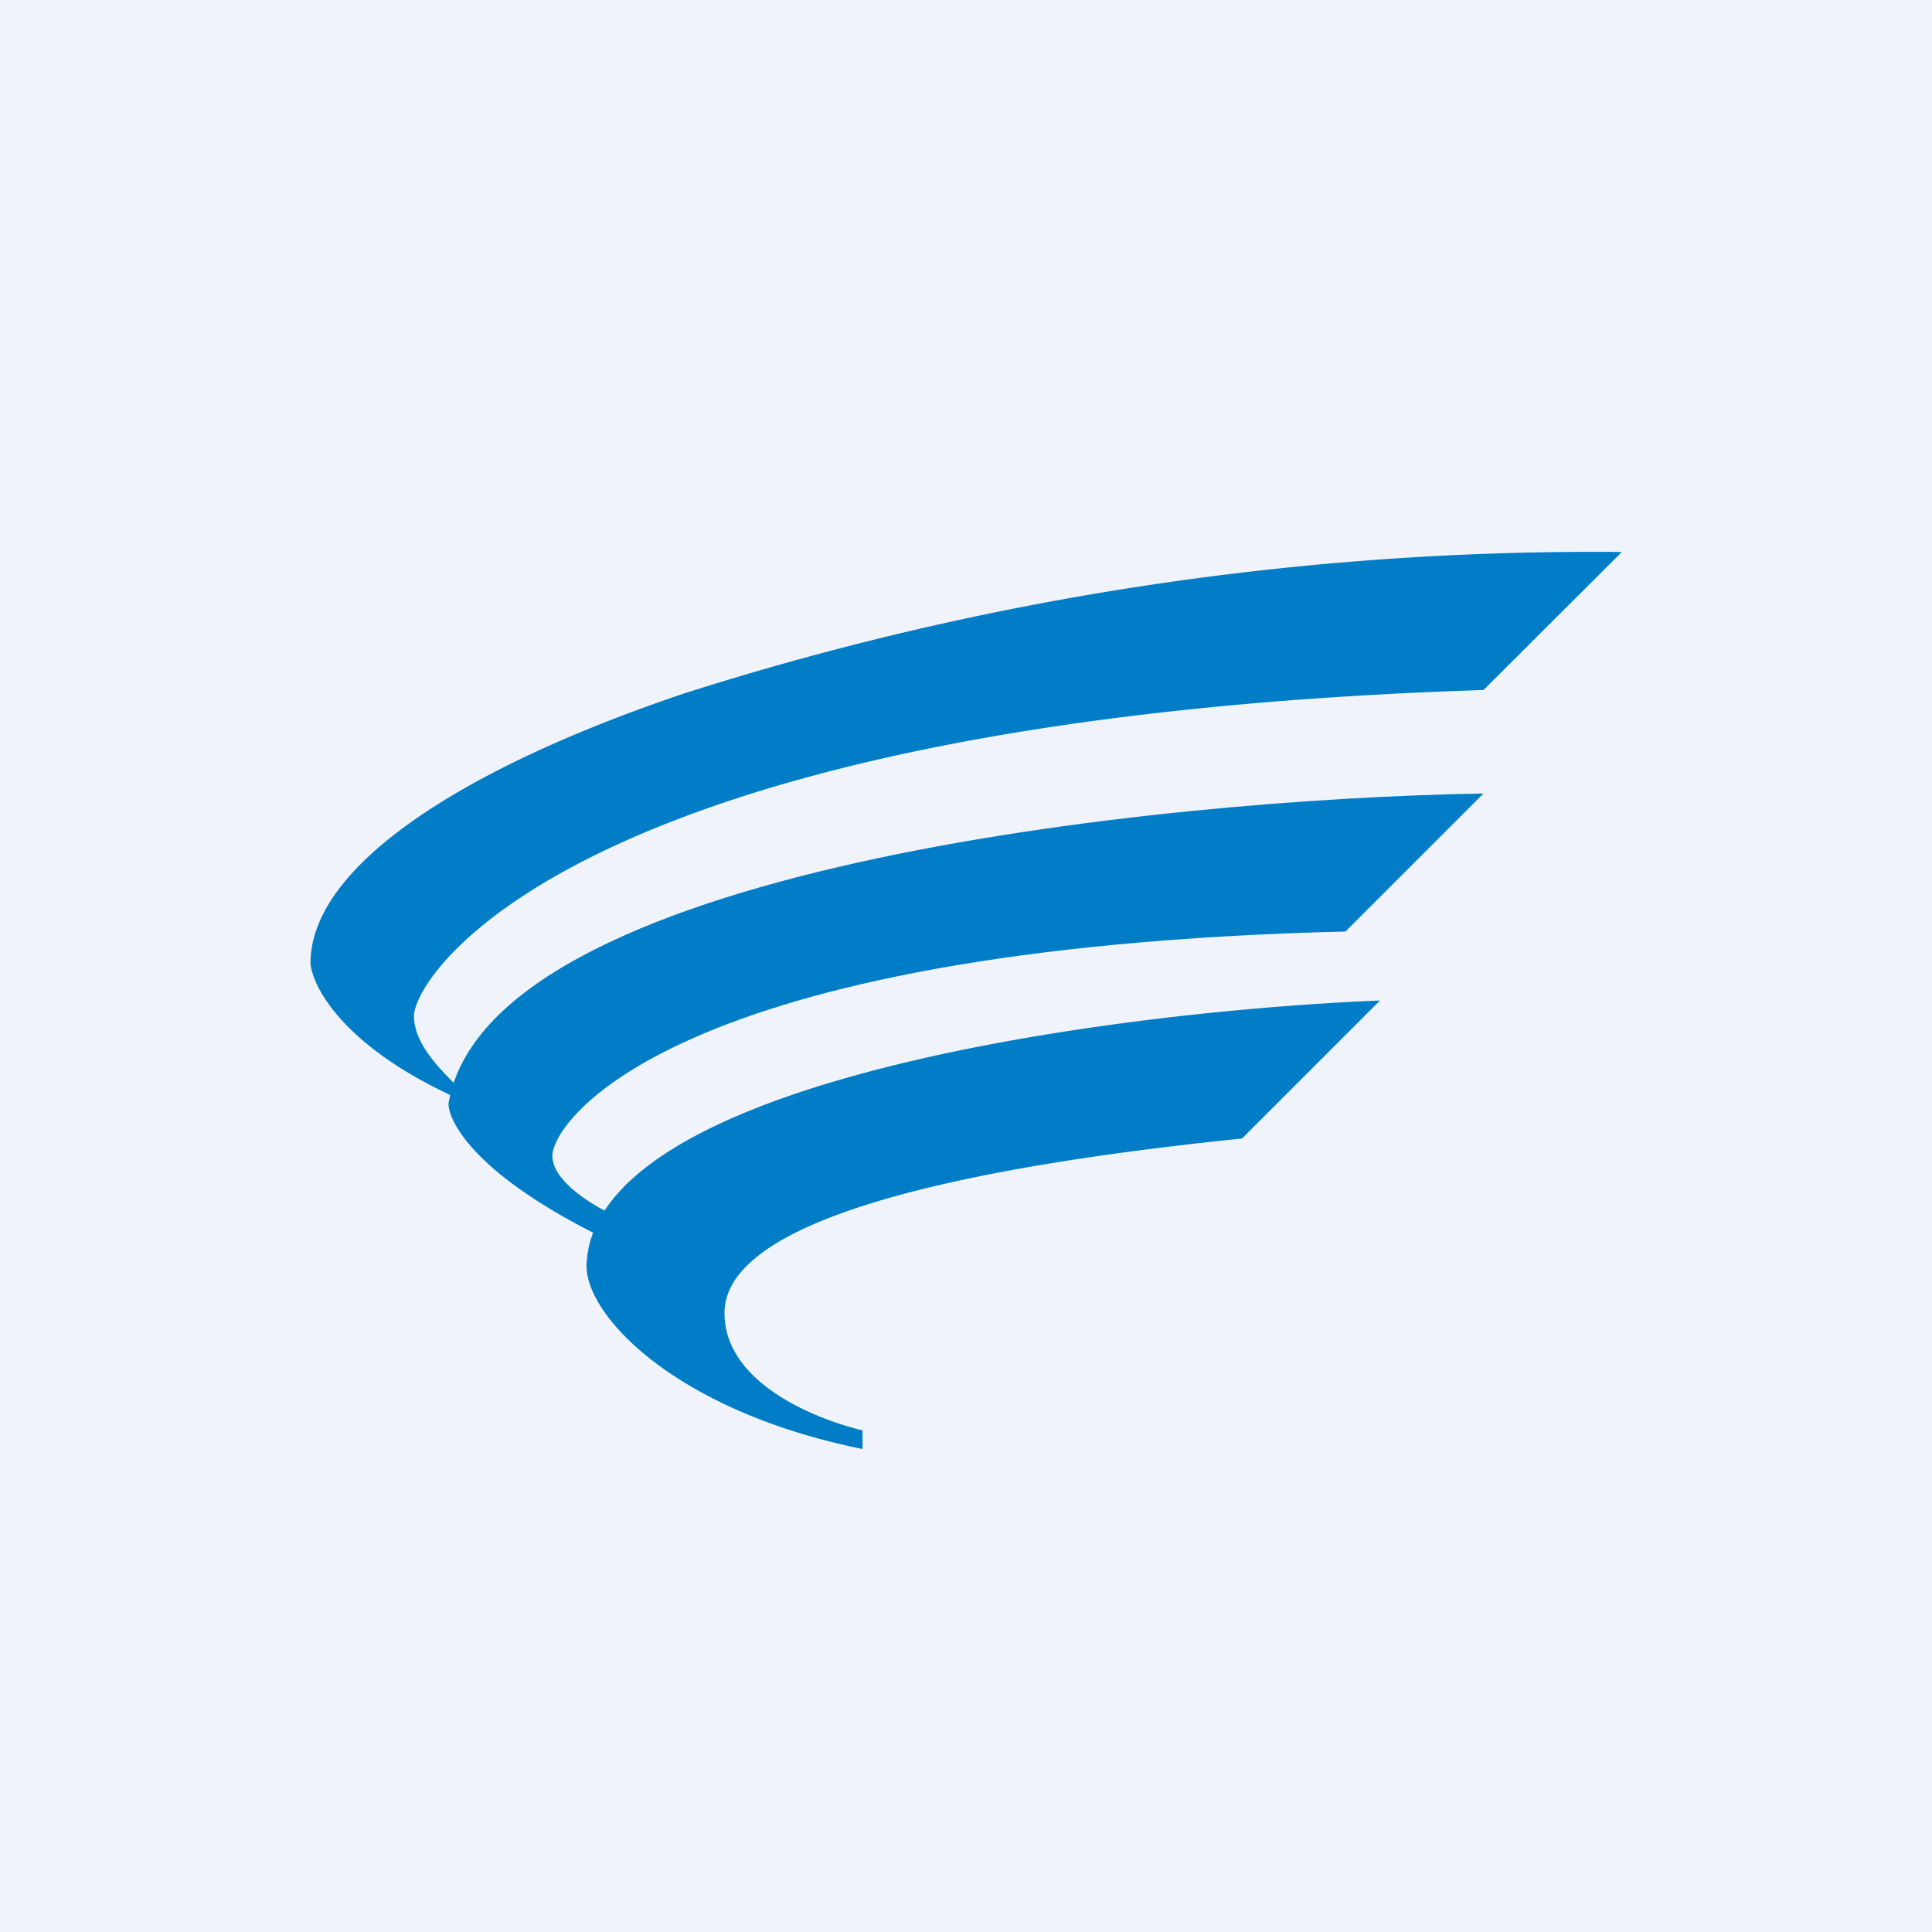
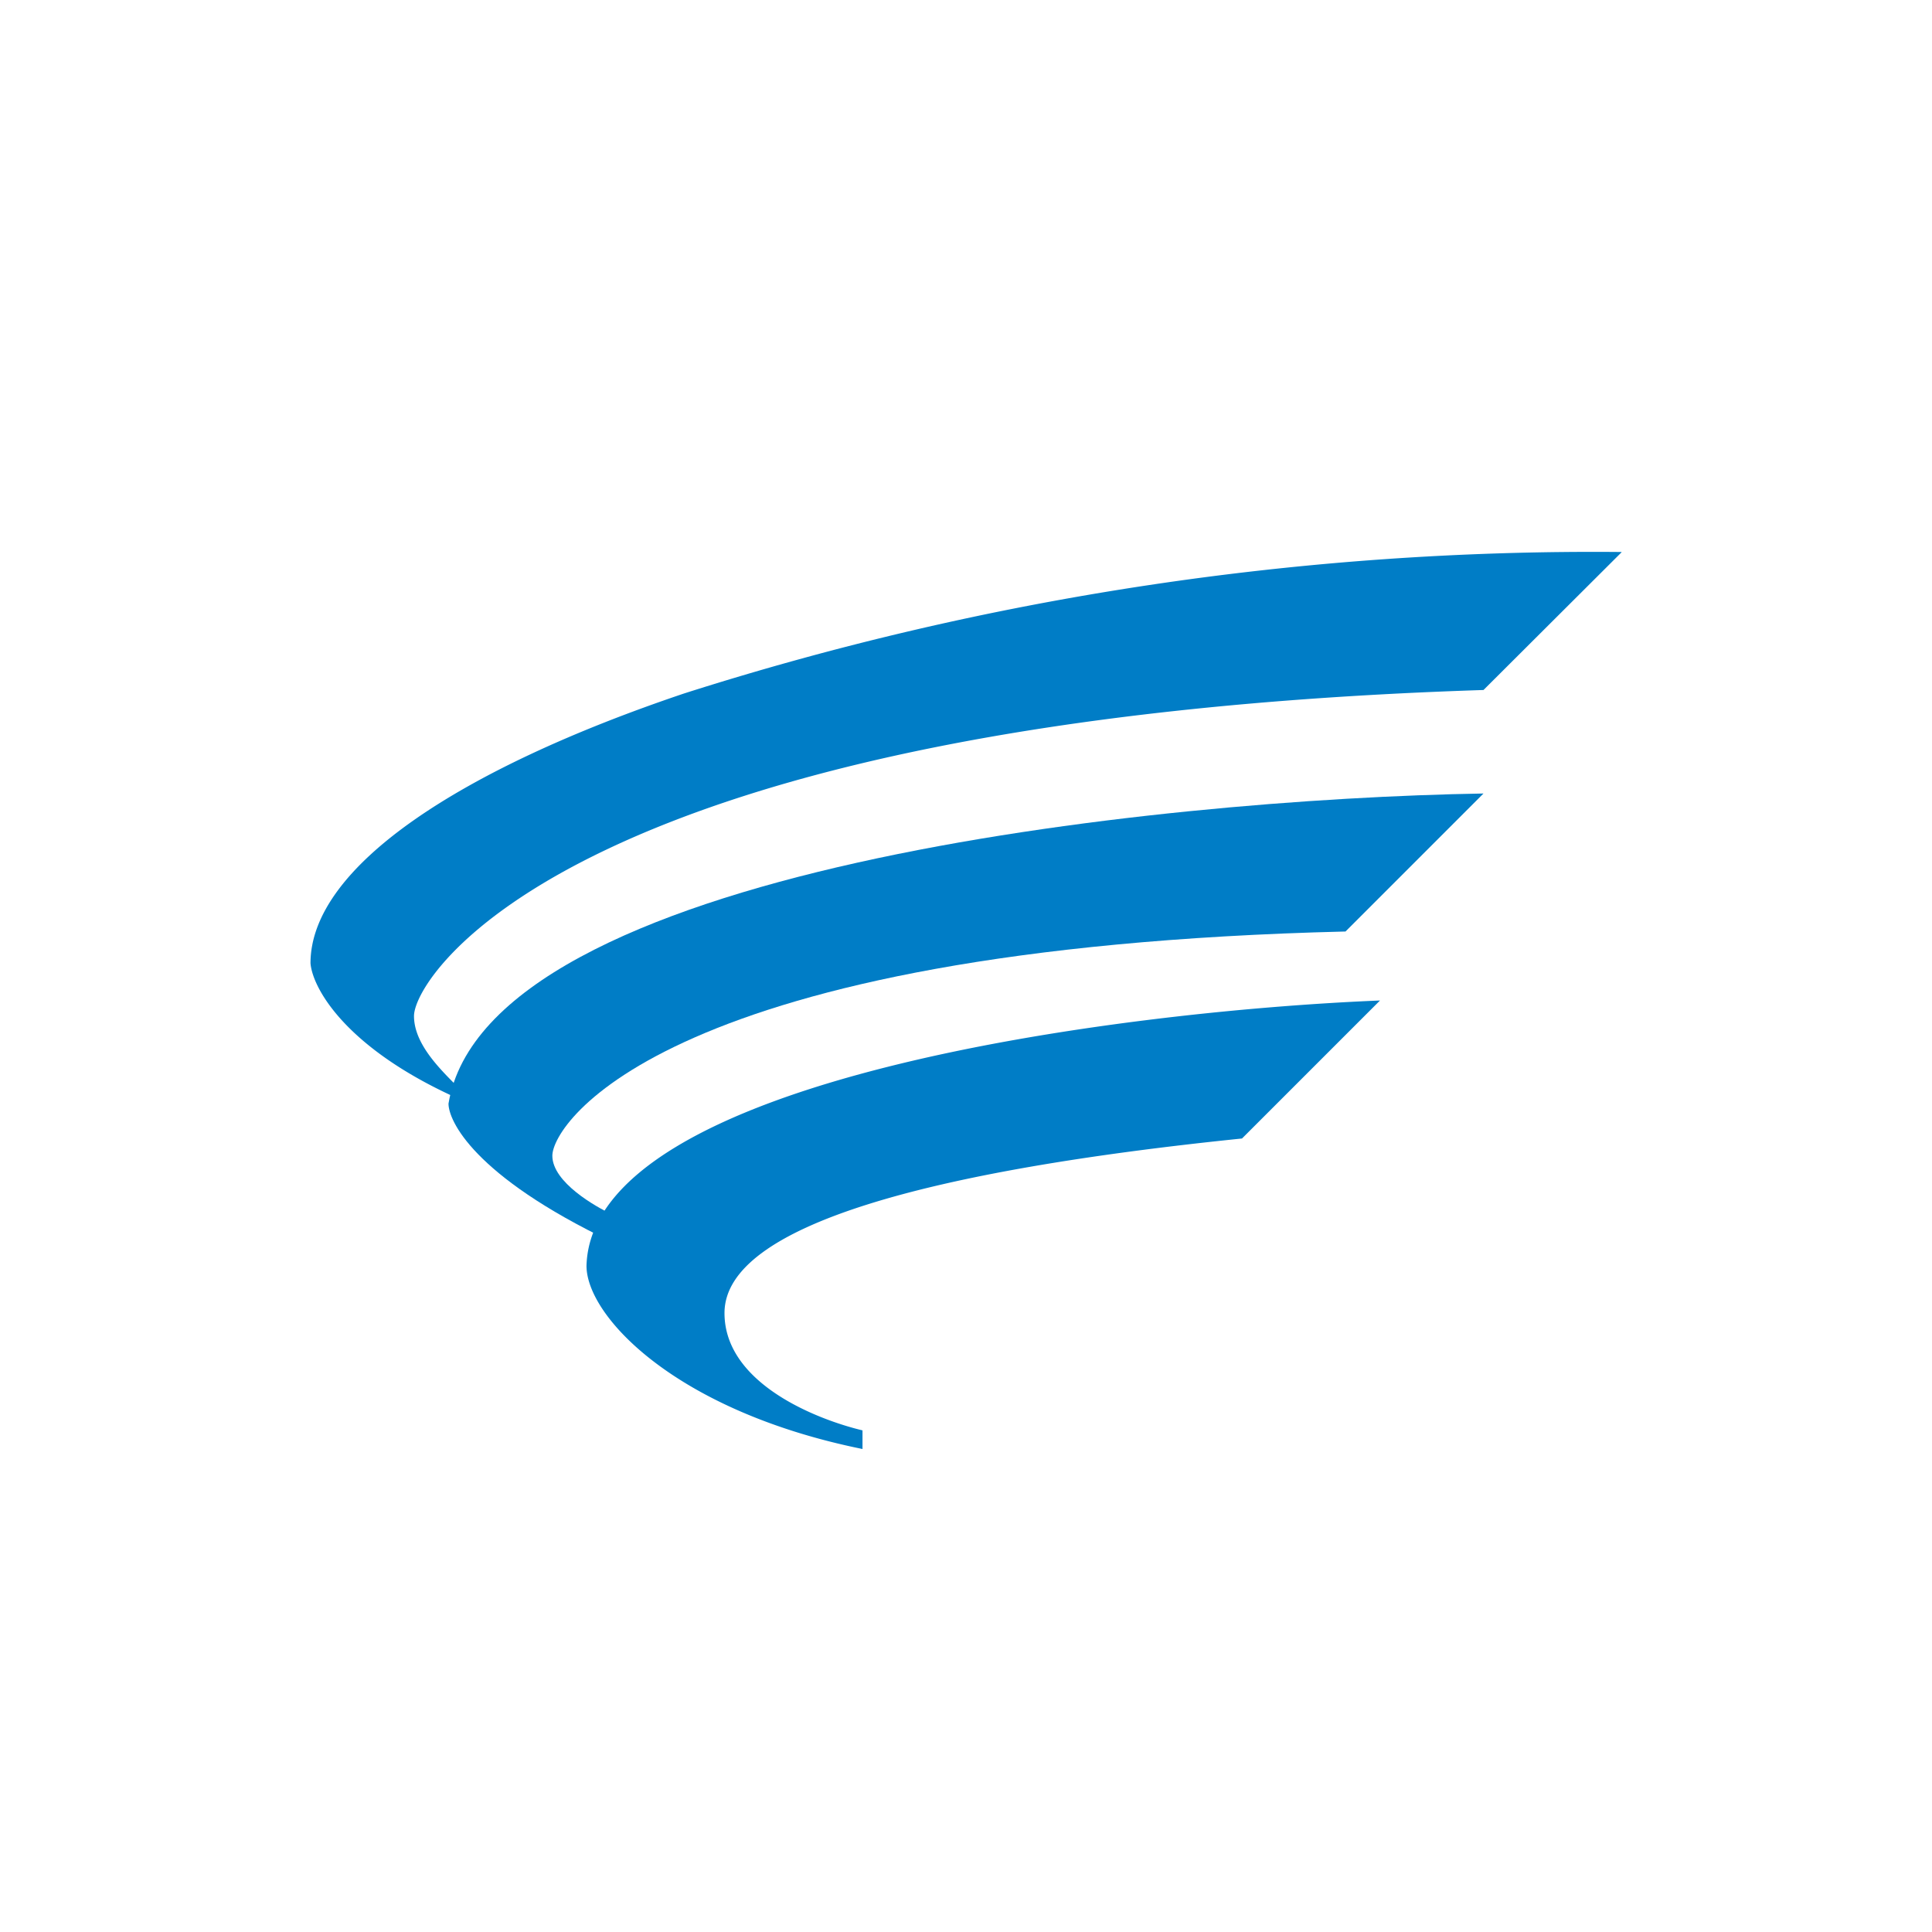
<svg xmlns="http://www.w3.org/2000/svg" width="56" height="56" viewBox="0 0 56 56">
-   <path fill="#F0F3FA" d="M0 0h56v56H0z" />
  <path d="m40 29-4 4c-8.98.92-15 2.5-15 5.06 0 2.05 2.7 3.09 4 3.4V42c-5.42-1.1-8-3.85-8-5.31.15-5.42 15.4-7.38 23-7.69ZM47 16.01 43 20c-26.3.85-31 8.26-31 9.45 0 1.19 1.64 2.21 1.64 2.55-3.57-1.5-4.58-3.34-4.64-4.08 0-2.8 4.36-5.64 10.83-7.82A86.7 86.7 0 0 1 47 16Z" fill="#007DC6" />
  <path d="m43 23-4 4c-19.65.48-22.99 5.54-22.99 6.5 0 .77 1.26 1.48 1.73 1.7v.8C13.7 34.07 13 32.47 13 31.99c1.12-6.8 20.47-8.83 30-8.99Z" fill="#007DC6" />
</svg>